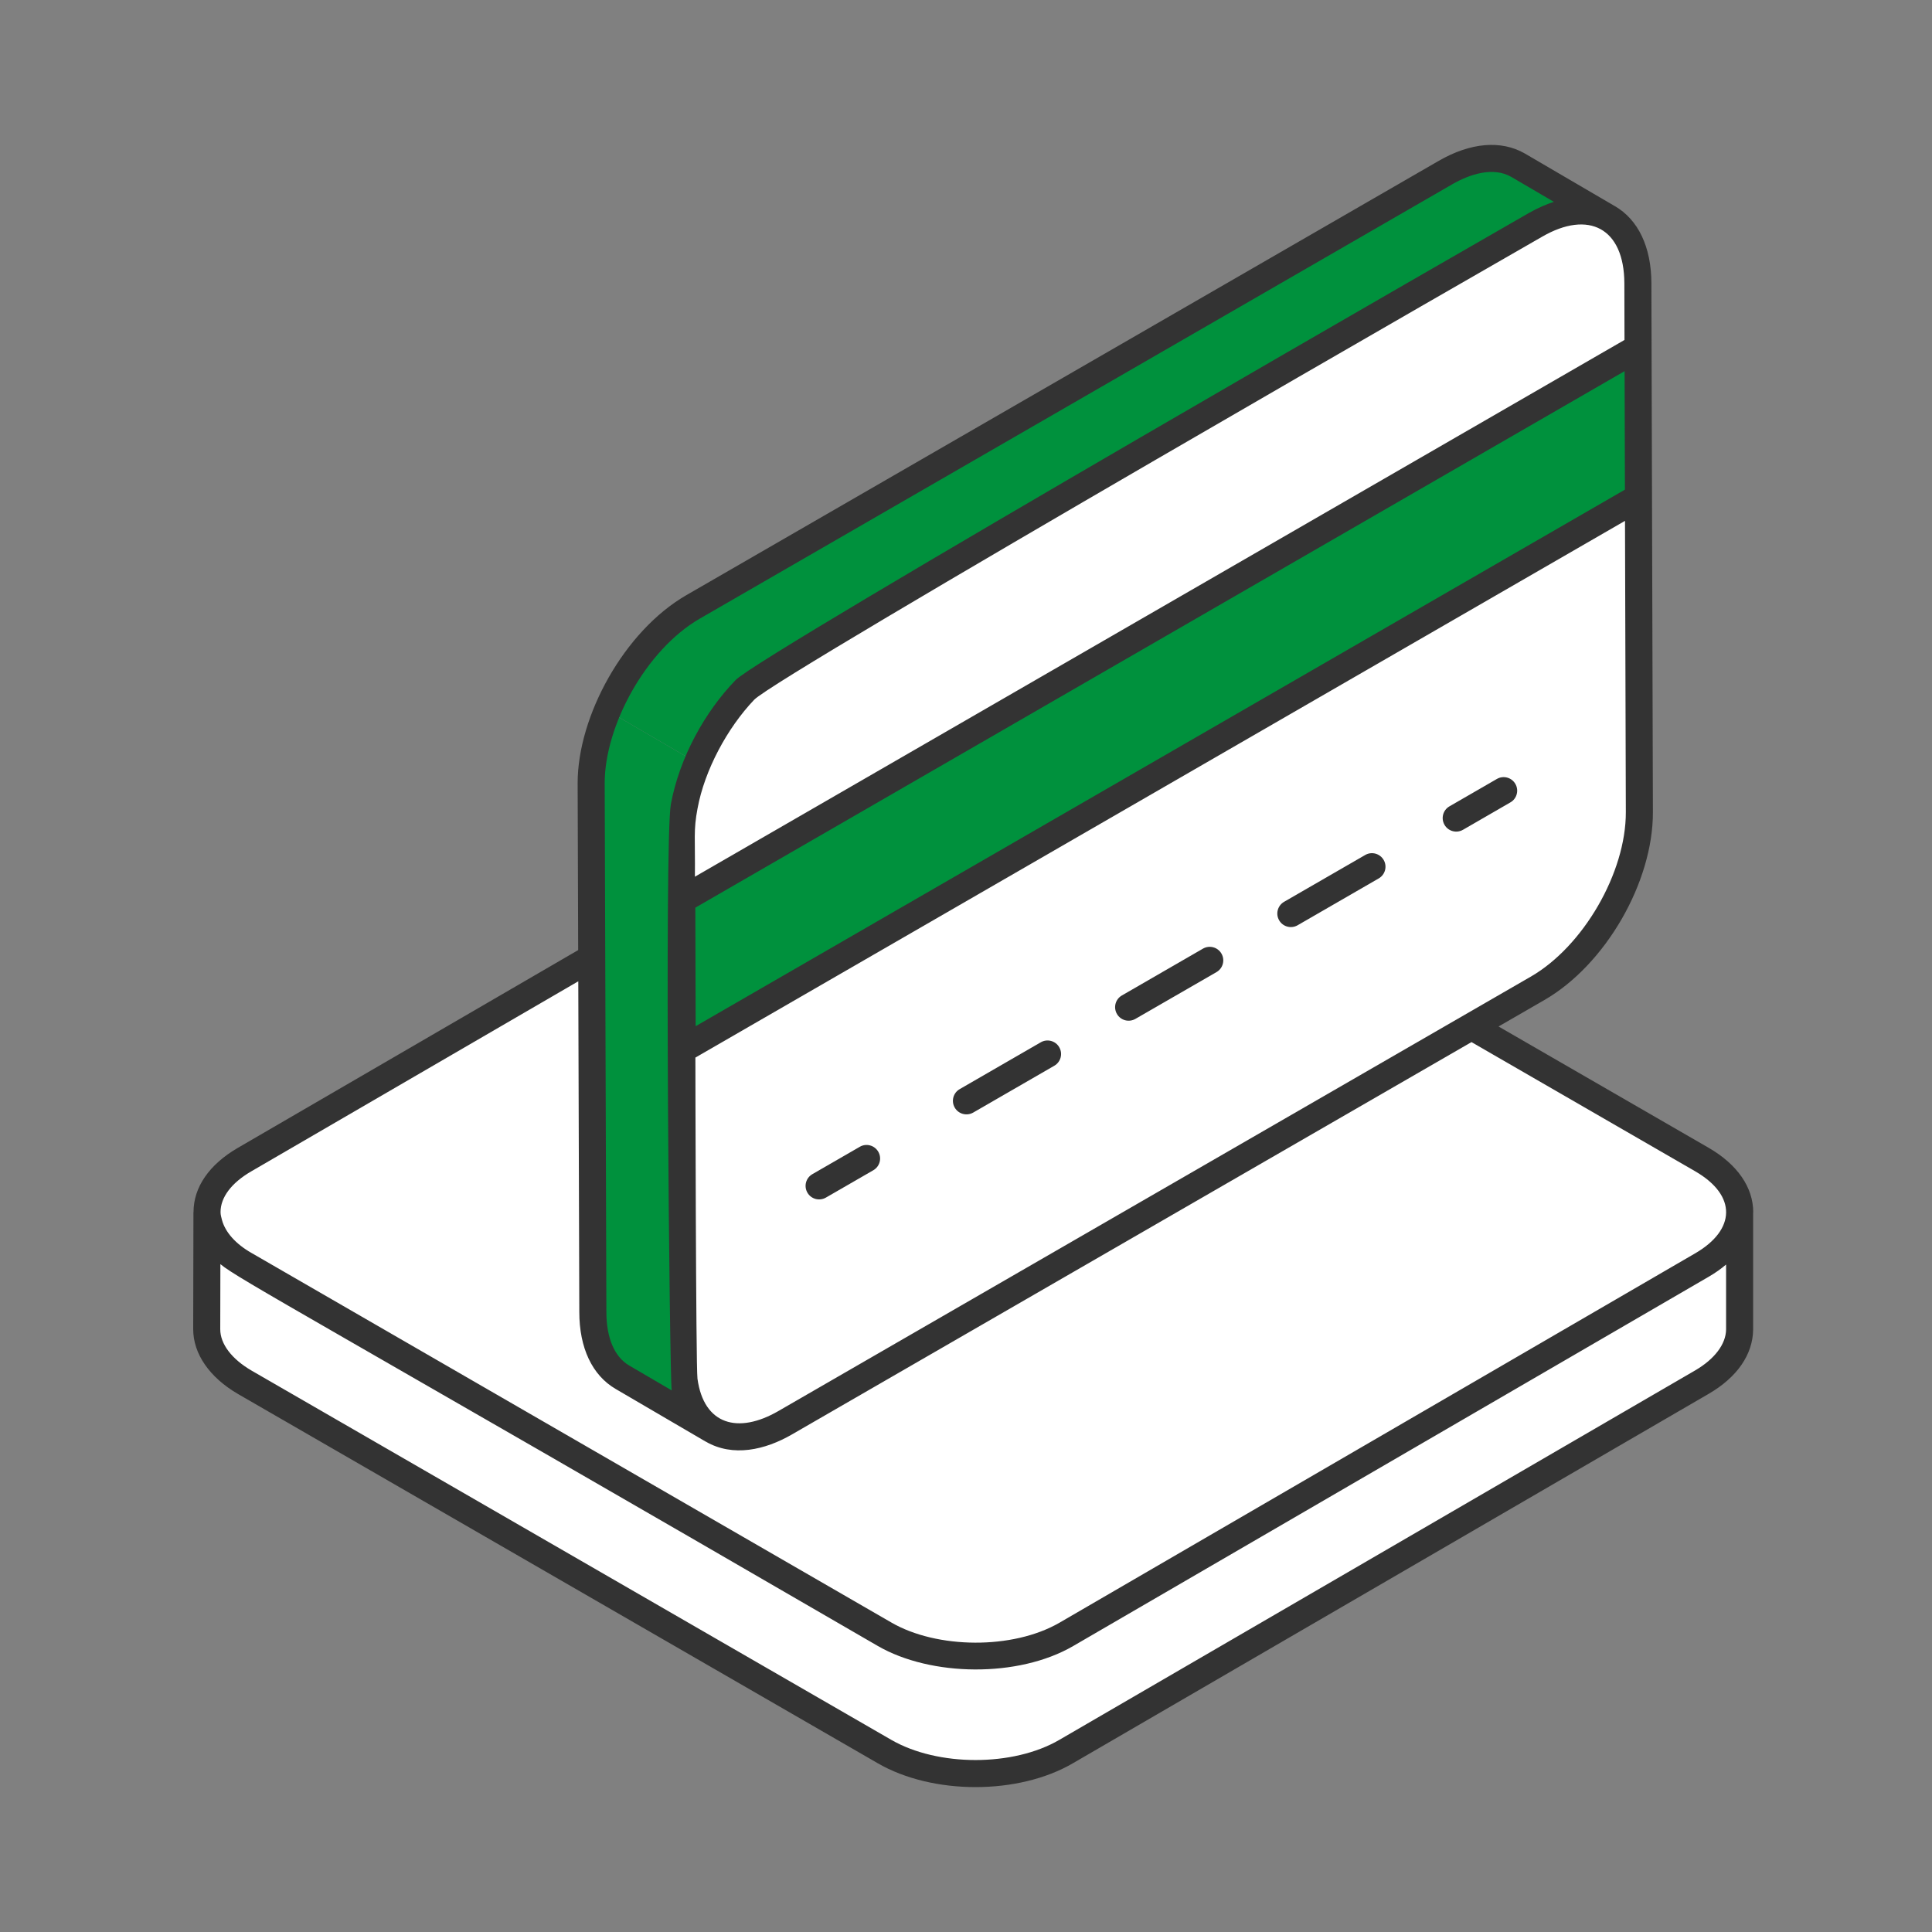
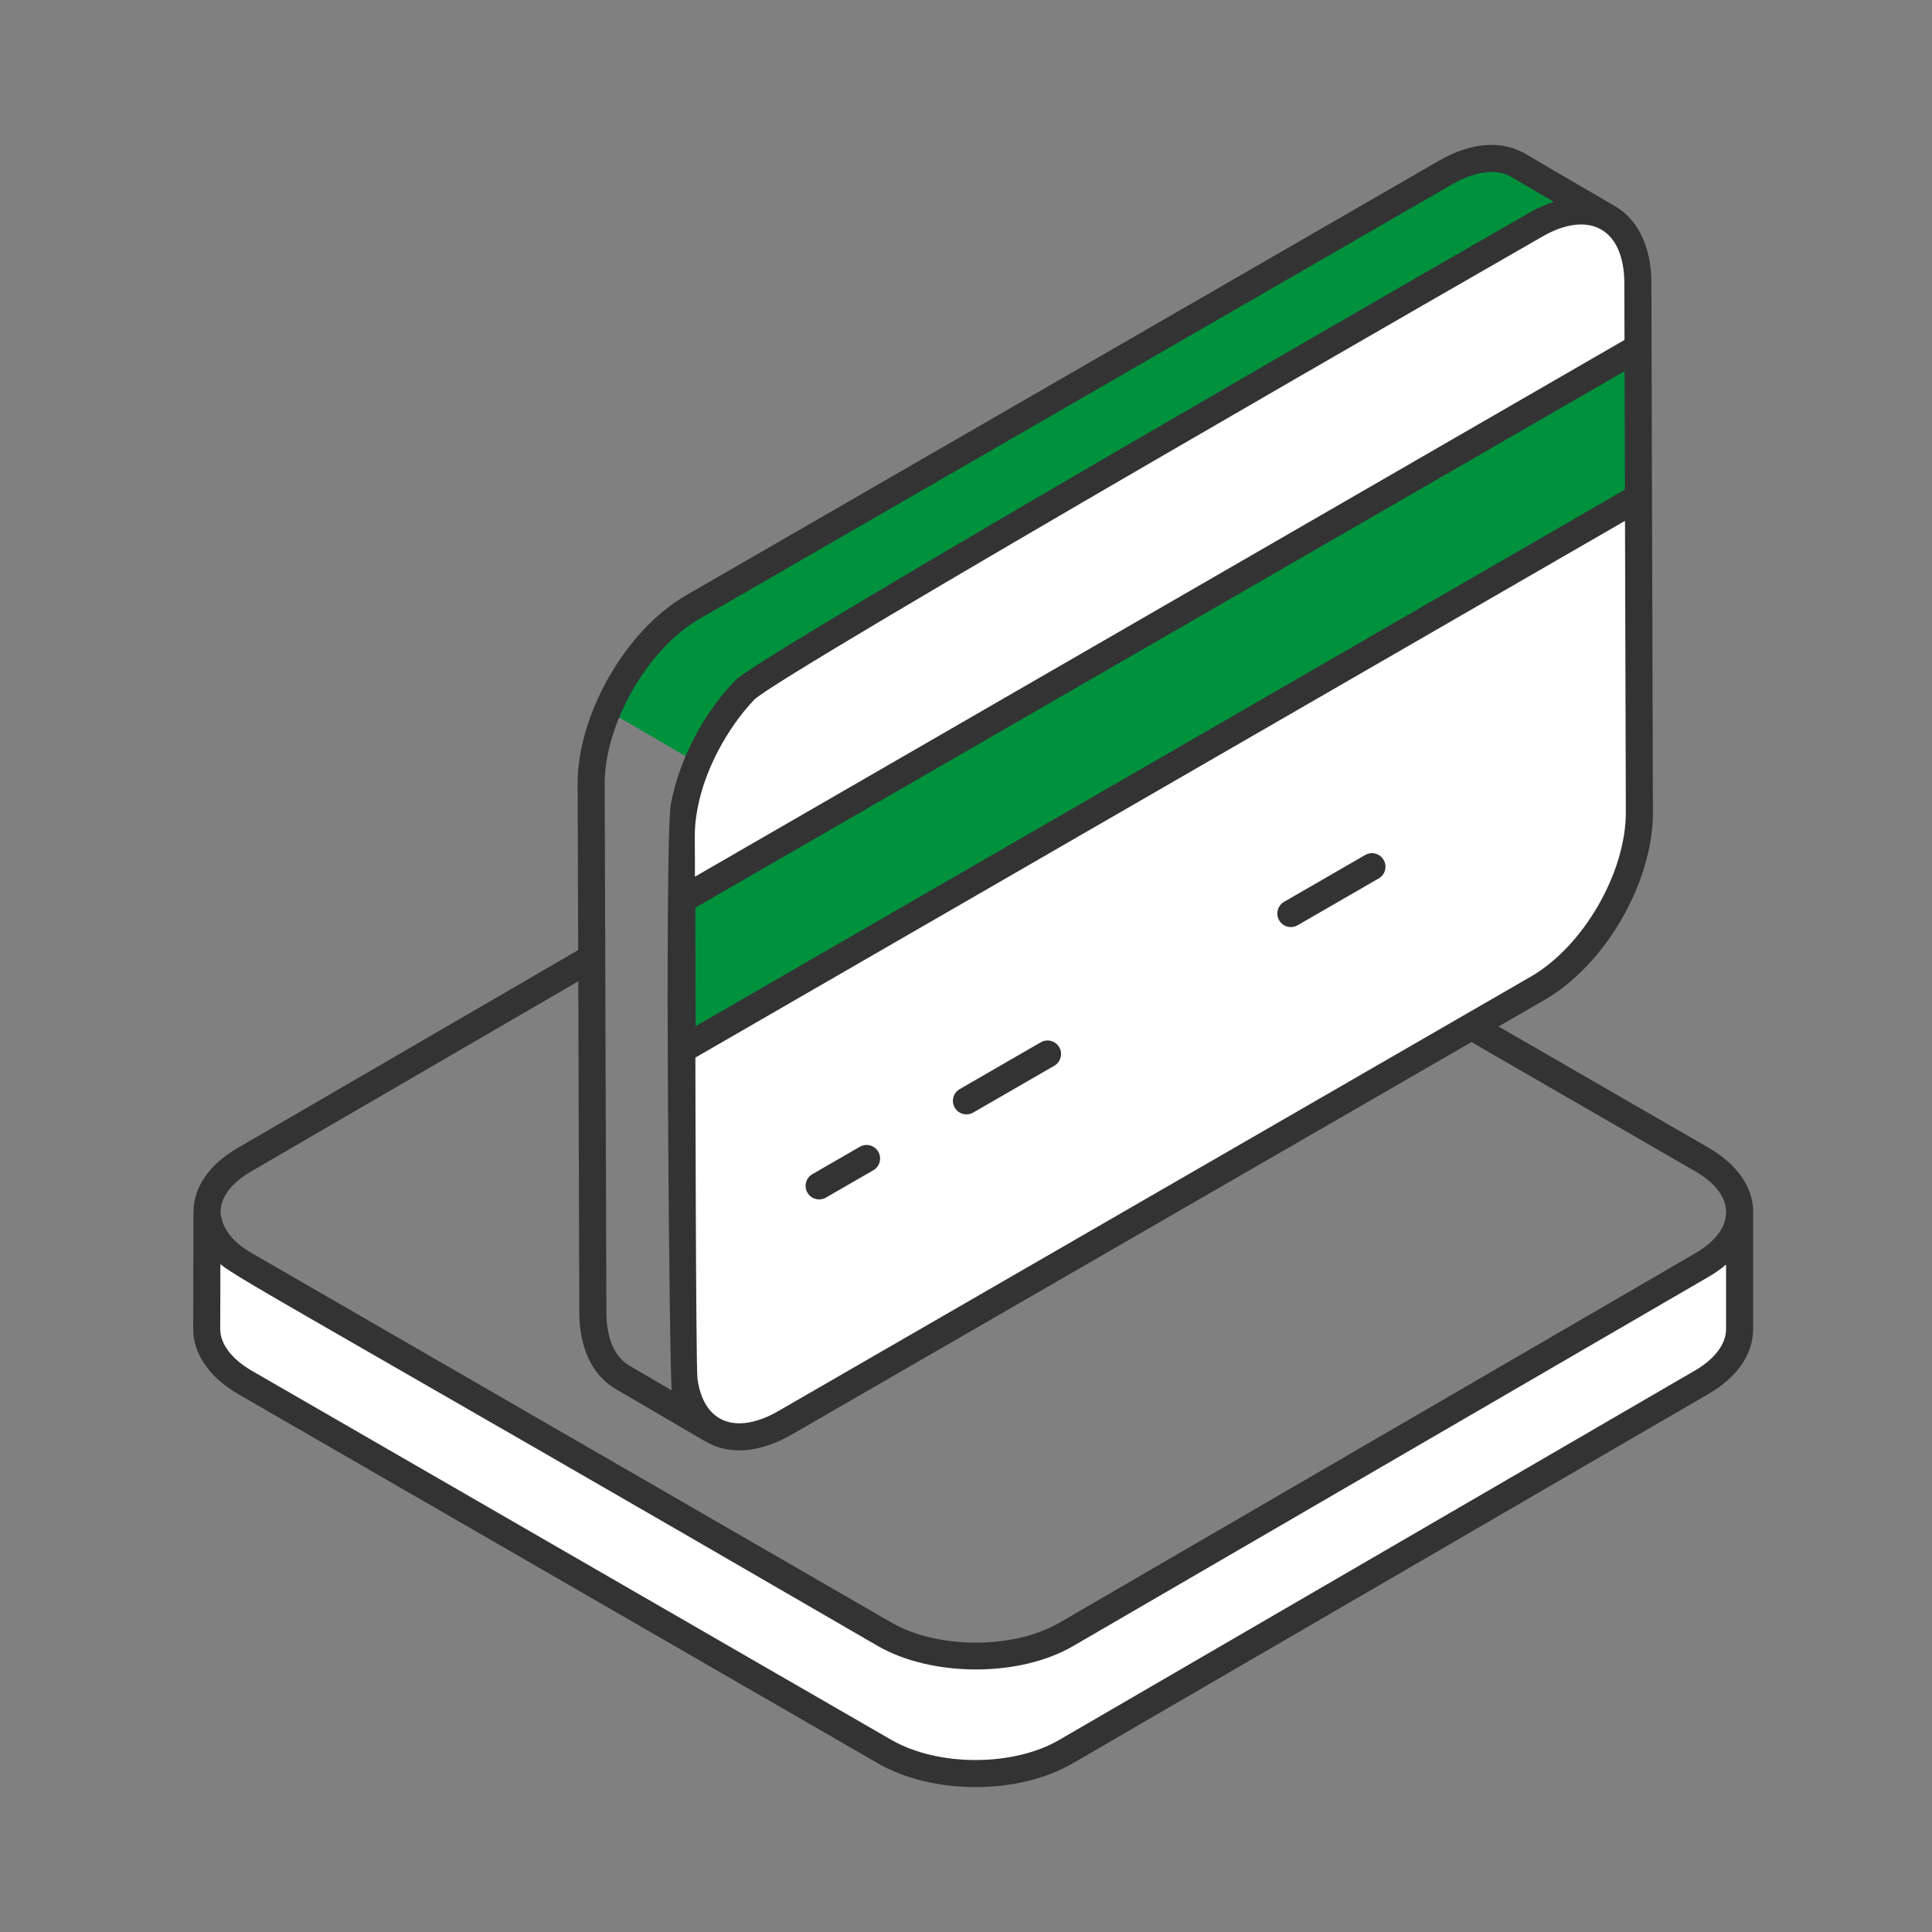
<svg xmlns="http://www.w3.org/2000/svg" width="72" height="72" viewBox="0 0 72 72" fill="none">
  <rect x="0" y="0" width="72" height="72" fill="#808080" stroke="none" />
  <path d="M64.831 45.185V49.554C64.822 50.256 64.354 50.967 63.427 51.506L39.736 65.273C37.873 66.362 34.841 66.362 32.961 65.273L9.125 51.515C8.181 50.967 7.704 50.247 7.704 49.536L7.713 45.167C7.713 45.878 8.181 46.598 9.134 47.138L32.969 60.904C34.85 61.993 37.873 61.993 39.745 60.904L63.436 47.138C64.363 46.598 64.831 45.887 64.831 45.185Z" fill="white" />
-   <path d="M63.421 43.21C65.301 44.295 65.304 46.053 63.436 47.138L39.745 60.906C37.877 61.992 34.85 61.992 32.97 60.906L9.131 47.143C7.251 46.057 7.241 44.304 9.109 43.218L32.8 29.451C34.668 28.365 37.702 28.361 39.582 29.446L63.421 43.21Z" fill="white" />
-   <path d="M22.034 29.184L22.09 48.894C22.094 50.092 22.517 50.935 23.199 51.332L26.552 53.287C25.87 52.891 25.447 52.047 25.443 50.85L25.387 31.14C25.385 30.271 25.609 29.336 25.988 28.436L22.634 26.48C22.256 27.38 22.032 28.316 22.034 29.184Z" fill="#00913D" />
  <path d="M56.576 6.162C55.885 5.76 54.927 5.817 53.87 6.427L25.825 22.619C24.48 23.395 23.307 24.88 22.635 26.481L25.988 28.436C26.66 26.835 27.834 25.35 29.178 24.574L57.223 8.382C58.28 7.772 59.238 7.716 59.929 8.117L56.576 6.162Z" fill="#00913D" />
  <path d="M57.223 8.383C59.324 7.17 61.032 8.143 61.039 10.557L61.094 30.267C61.101 32.679 59.404 35.618 57.304 36.831L29.259 53.022C27.158 54.235 25.45 53.262 25.444 50.85L25.388 31.14C25.381 28.726 27.078 25.787 29.178 24.574L57.223 8.383Z" fill="white" />
  <path d="M61.059 12.953L61.074 18.531L25.423 39.114L25.408 33.536L61.059 12.953Z" fill="#00913D" />
-   <path d="M55.785 29.029L54.017 30.05C53.775 30.189 53.693 30.498 53.833 30.739C53.97 30.979 54.278 31.063 54.521 30.924L56.289 29.902C56.53 29.763 56.613 29.455 56.473 29.214C56.334 28.972 56.025 28.89 55.785 29.029Z" fill="#333333" />
-   <path d="M44.831 35.353L41.809 37.098C41.567 37.237 41.485 37.546 41.625 37.787C41.762 38.026 42.069 38.111 42.313 37.971L45.336 36.227C45.577 36.087 45.66 35.779 45.52 35.538C45.381 35.296 45.072 35.215 44.831 35.353Z" fill="#333333" />
  <path d="M50.877 31.863L47.854 33.608C47.613 33.748 47.53 34.056 47.67 34.297C47.807 34.537 48.115 34.621 48.358 34.482L51.381 32.736C51.622 32.597 51.705 32.289 51.565 32.048C51.425 31.806 51.117 31.724 50.877 31.863Z" fill="#333333" />
  <path d="M38.787 38.843L35.764 40.589C35.523 40.728 35.441 41.036 35.58 41.277C35.718 41.517 36.026 41.601 36.269 41.462L39.291 39.717C39.533 39.577 39.615 39.269 39.475 39.028C39.337 38.786 39.026 38.705 38.787 38.843Z" fill="#333333" />
  <path d="M32.043 42.737L30.274 43.758C30.033 43.897 29.95 44.205 30.09 44.447C30.228 44.687 30.536 44.77 30.779 44.631L32.547 43.611C32.788 43.471 32.871 43.163 32.731 42.922C32.592 42.681 32.283 42.597 32.043 42.737Z" fill="#333333" />
  <path d="M8.873 51.952L32.708 65.709C34.758 66.897 37.957 66.897 39.988 65.709L63.681 51.942C64.736 51.328 65.322 50.482 65.334 49.554V45.201C65.334 45.192 65.338 45.184 65.338 45.176C65.336 44.246 64.745 43.392 63.673 42.773L55.846 38.254L57.556 37.267C59.831 35.954 61.607 32.878 61.599 30.265C61.59 27.073 61.542 10.412 61.543 10.555C61.539 9.205 61.052 8.183 60.174 7.677C60.171 7.675 60.166 7.674 60.163 7.672L56.825 5.72C55.94 5.214 54.801 5.311 53.618 5.994L25.578 22.18C23.254 23.523 21.527 26.692 21.527 29.184L21.547 35.407L8.856 42.782C7.797 43.398 7.213 44.245 7.212 45.167H7.209L7.2 49.536C7.2 50.454 7.809 51.334 8.873 51.952ZM64.326 49.547C64.319 50.093 63.899 50.648 63.174 51.071L39.481 64.838C37.762 65.843 34.951 65.842 33.212 64.837L9.378 51.08C8.634 50.647 8.208 50.085 8.208 49.537L8.213 47.11C8.849 47.654 11.863 49.247 32.718 61.343C34.685 62.479 37.947 62.535 39.998 61.341L54.982 52.634L63.69 47.574C63.925 47.437 64.138 47.286 64.326 47.126L64.326 49.547ZM57.052 36.394L29.007 52.586C27.508 53.452 26.23 53.104 25.993 51.381C25.932 50.932 25.915 39.518 25.915 39.413L60.559 19.411L60.59 30.268C60.597 32.515 59.009 35.263 57.052 36.394ZM60.556 18.248L25.925 38.243L25.913 33.826L60.544 13.832L60.556 18.248ZM60.54 12.669L25.897 32.672C25.911 31.231 25.838 30.958 25.995 30.131C26.258 28.698 27.108 27.124 28.106 26.078C28.982 25.163 57.374 8.877 57.475 8.819C59.2 7.823 60.528 8.494 60.535 10.558L60.54 12.669ZM26.082 23.053L54.122 6.867C54.791 6.481 55.654 6.21 56.32 6.592L57.908 7.522C57.673 7.595 57.294 7.755 56.969 7.942C56.868 8 28.362 24.362 27.416 25.342C26.271 26.522 25.323 28.233 25.001 29.97C24.753 31.339 24.955 51.428 25.032 51.803C25.033 51.807 25.032 51.812 25.033 51.816L23.452 50.891C22.901 50.571 22.598 49.861 22.598 48.892L22.535 29.183C22.536 27.061 24.058 24.222 26.082 23.053ZM9.362 43.654L21.551 36.57L21.589 48.894C21.589 50.235 22.071 51.253 22.943 51.762L26.287 53.718C26.29 53.719 26.292 53.721 26.295 53.722V53.723C26.296 53.723 26.296 53.723 26.297 53.723L26.298 53.721C26.302 53.722 26.304 53.726 26.308 53.728C27.314 54.308 28.509 54.038 29.511 53.459L54.838 38.836L63.169 43.647C64.75 44.56 64.671 45.836 63.183 46.703L39.492 60.469C37.742 61.486 34.912 61.447 33.221 60.468L9.383 46.7C8.778 46.357 8.398 45.921 8.274 45.471C8.248 45.372 8.219 45.273 8.219 45.173C8.218 44.623 8.624 44.083 9.362 43.654Z" fill="#333333" />
</svg>